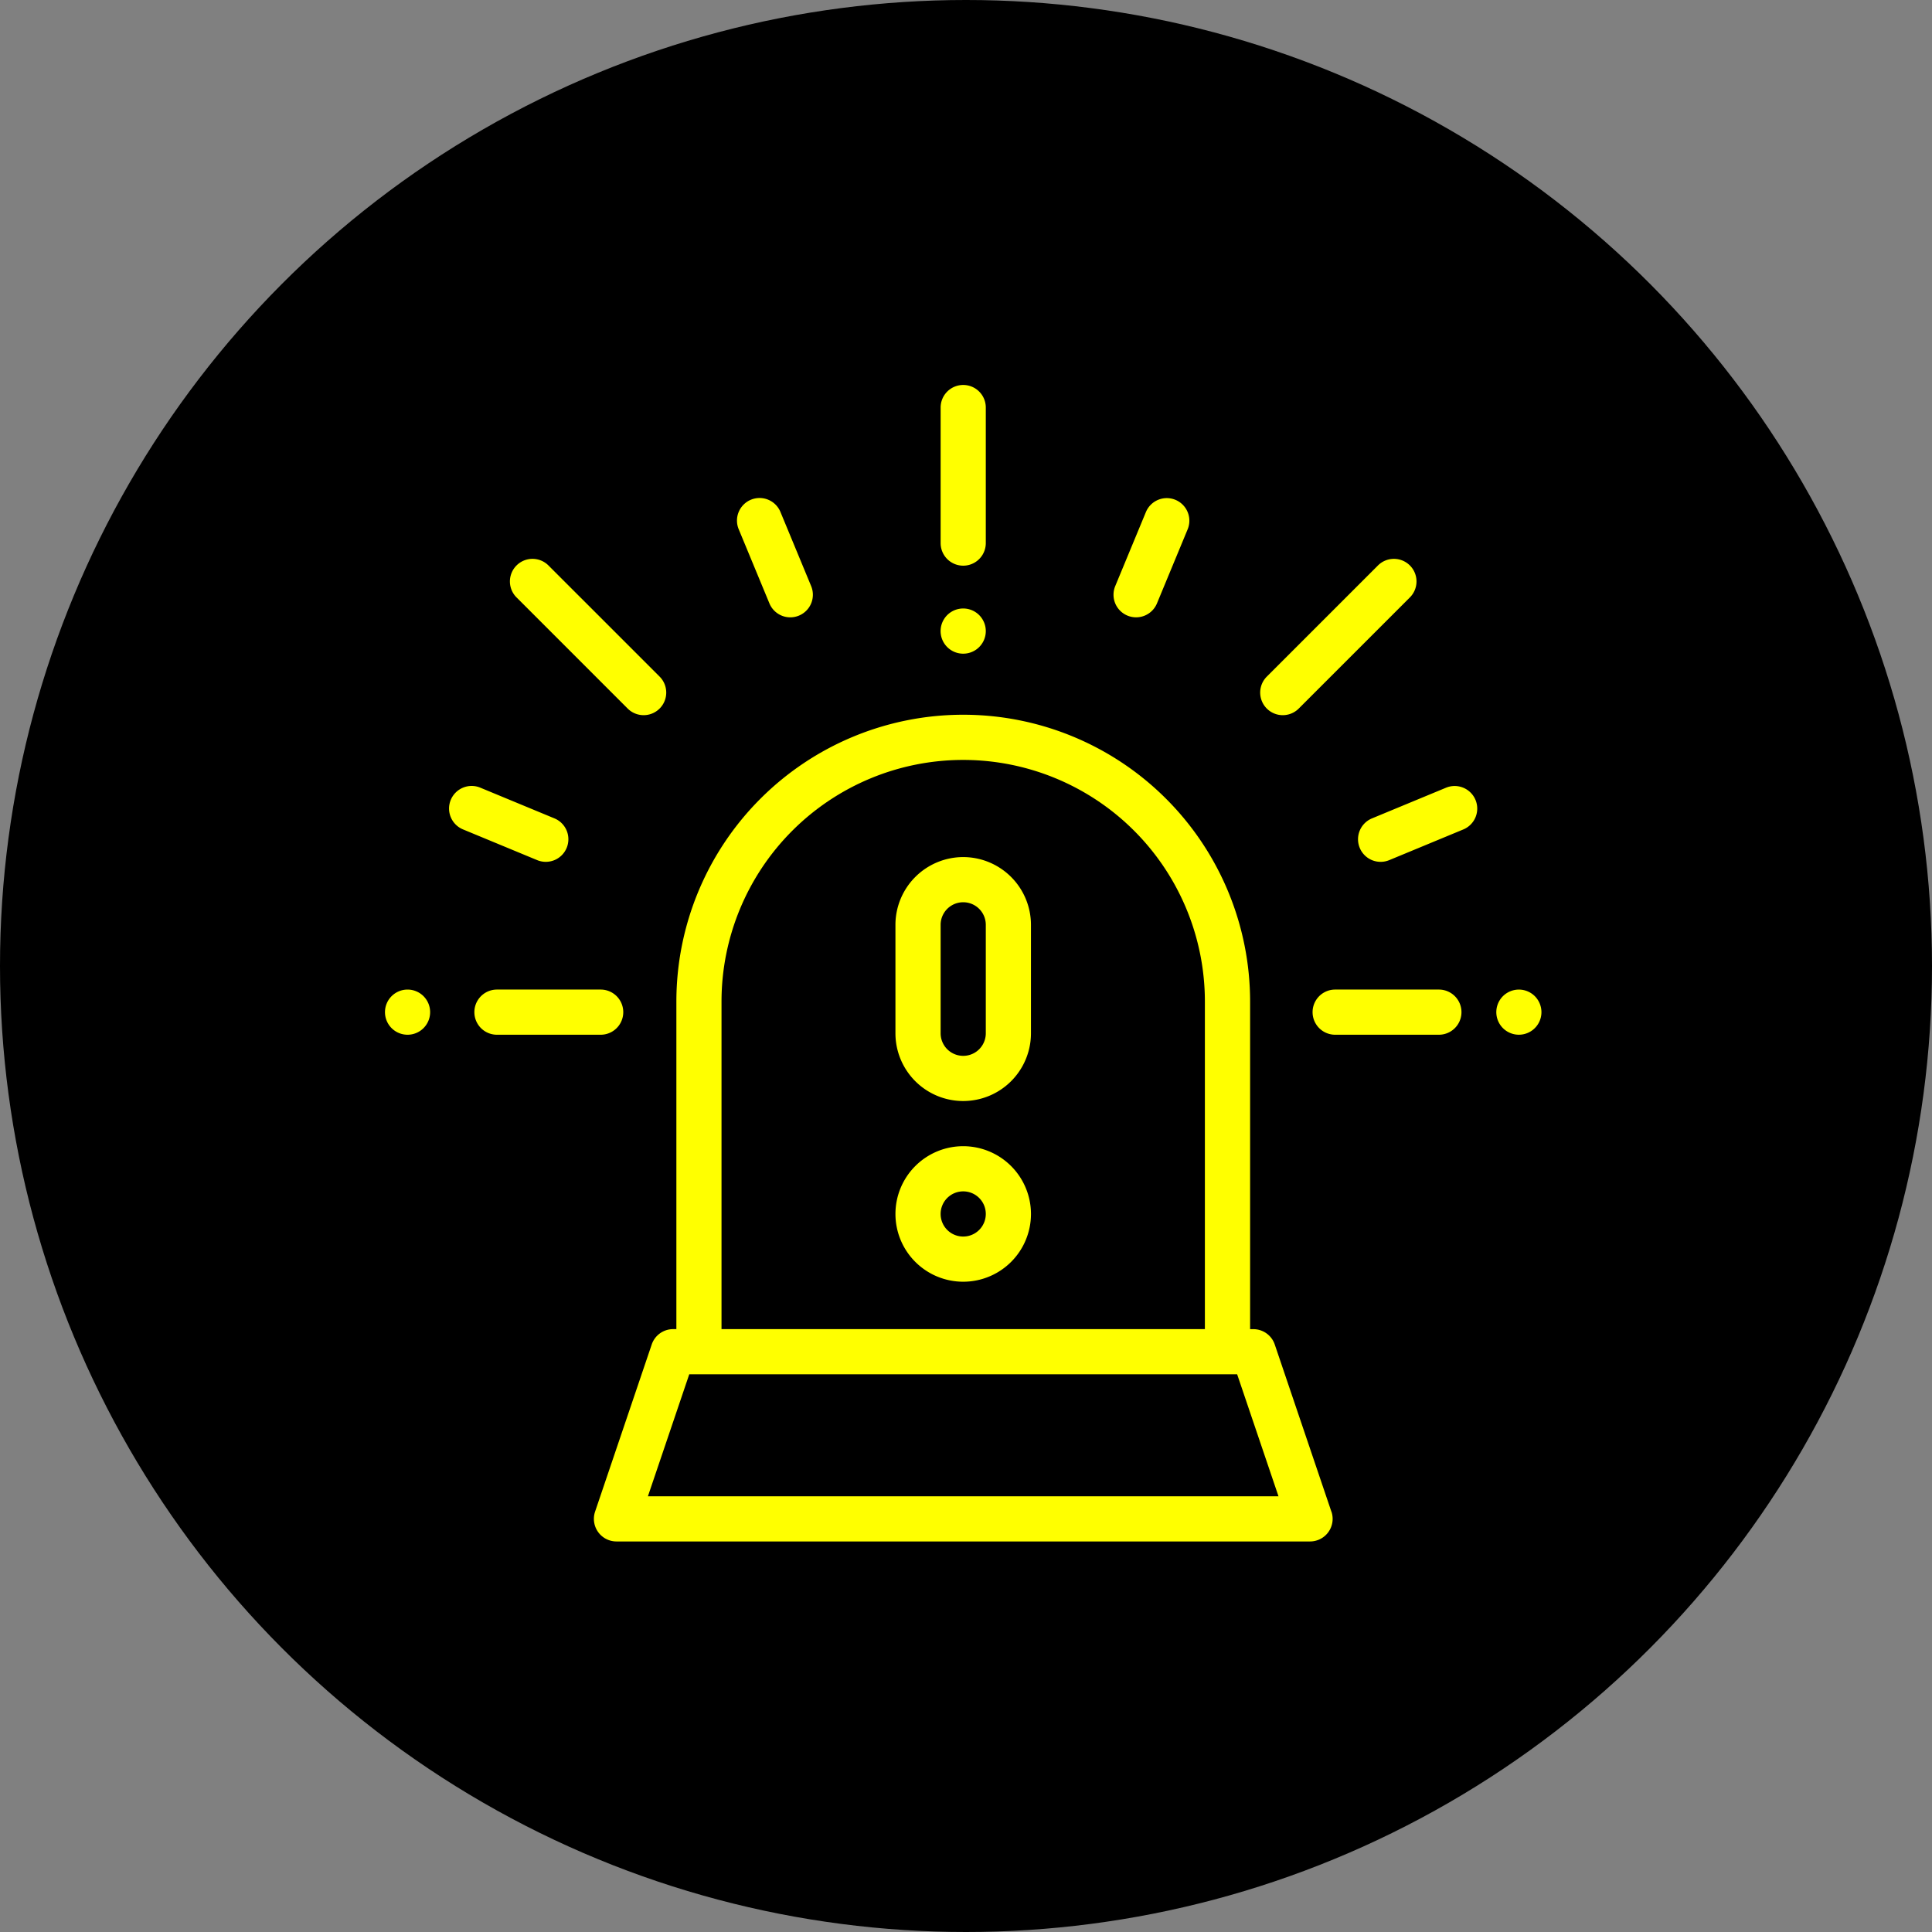
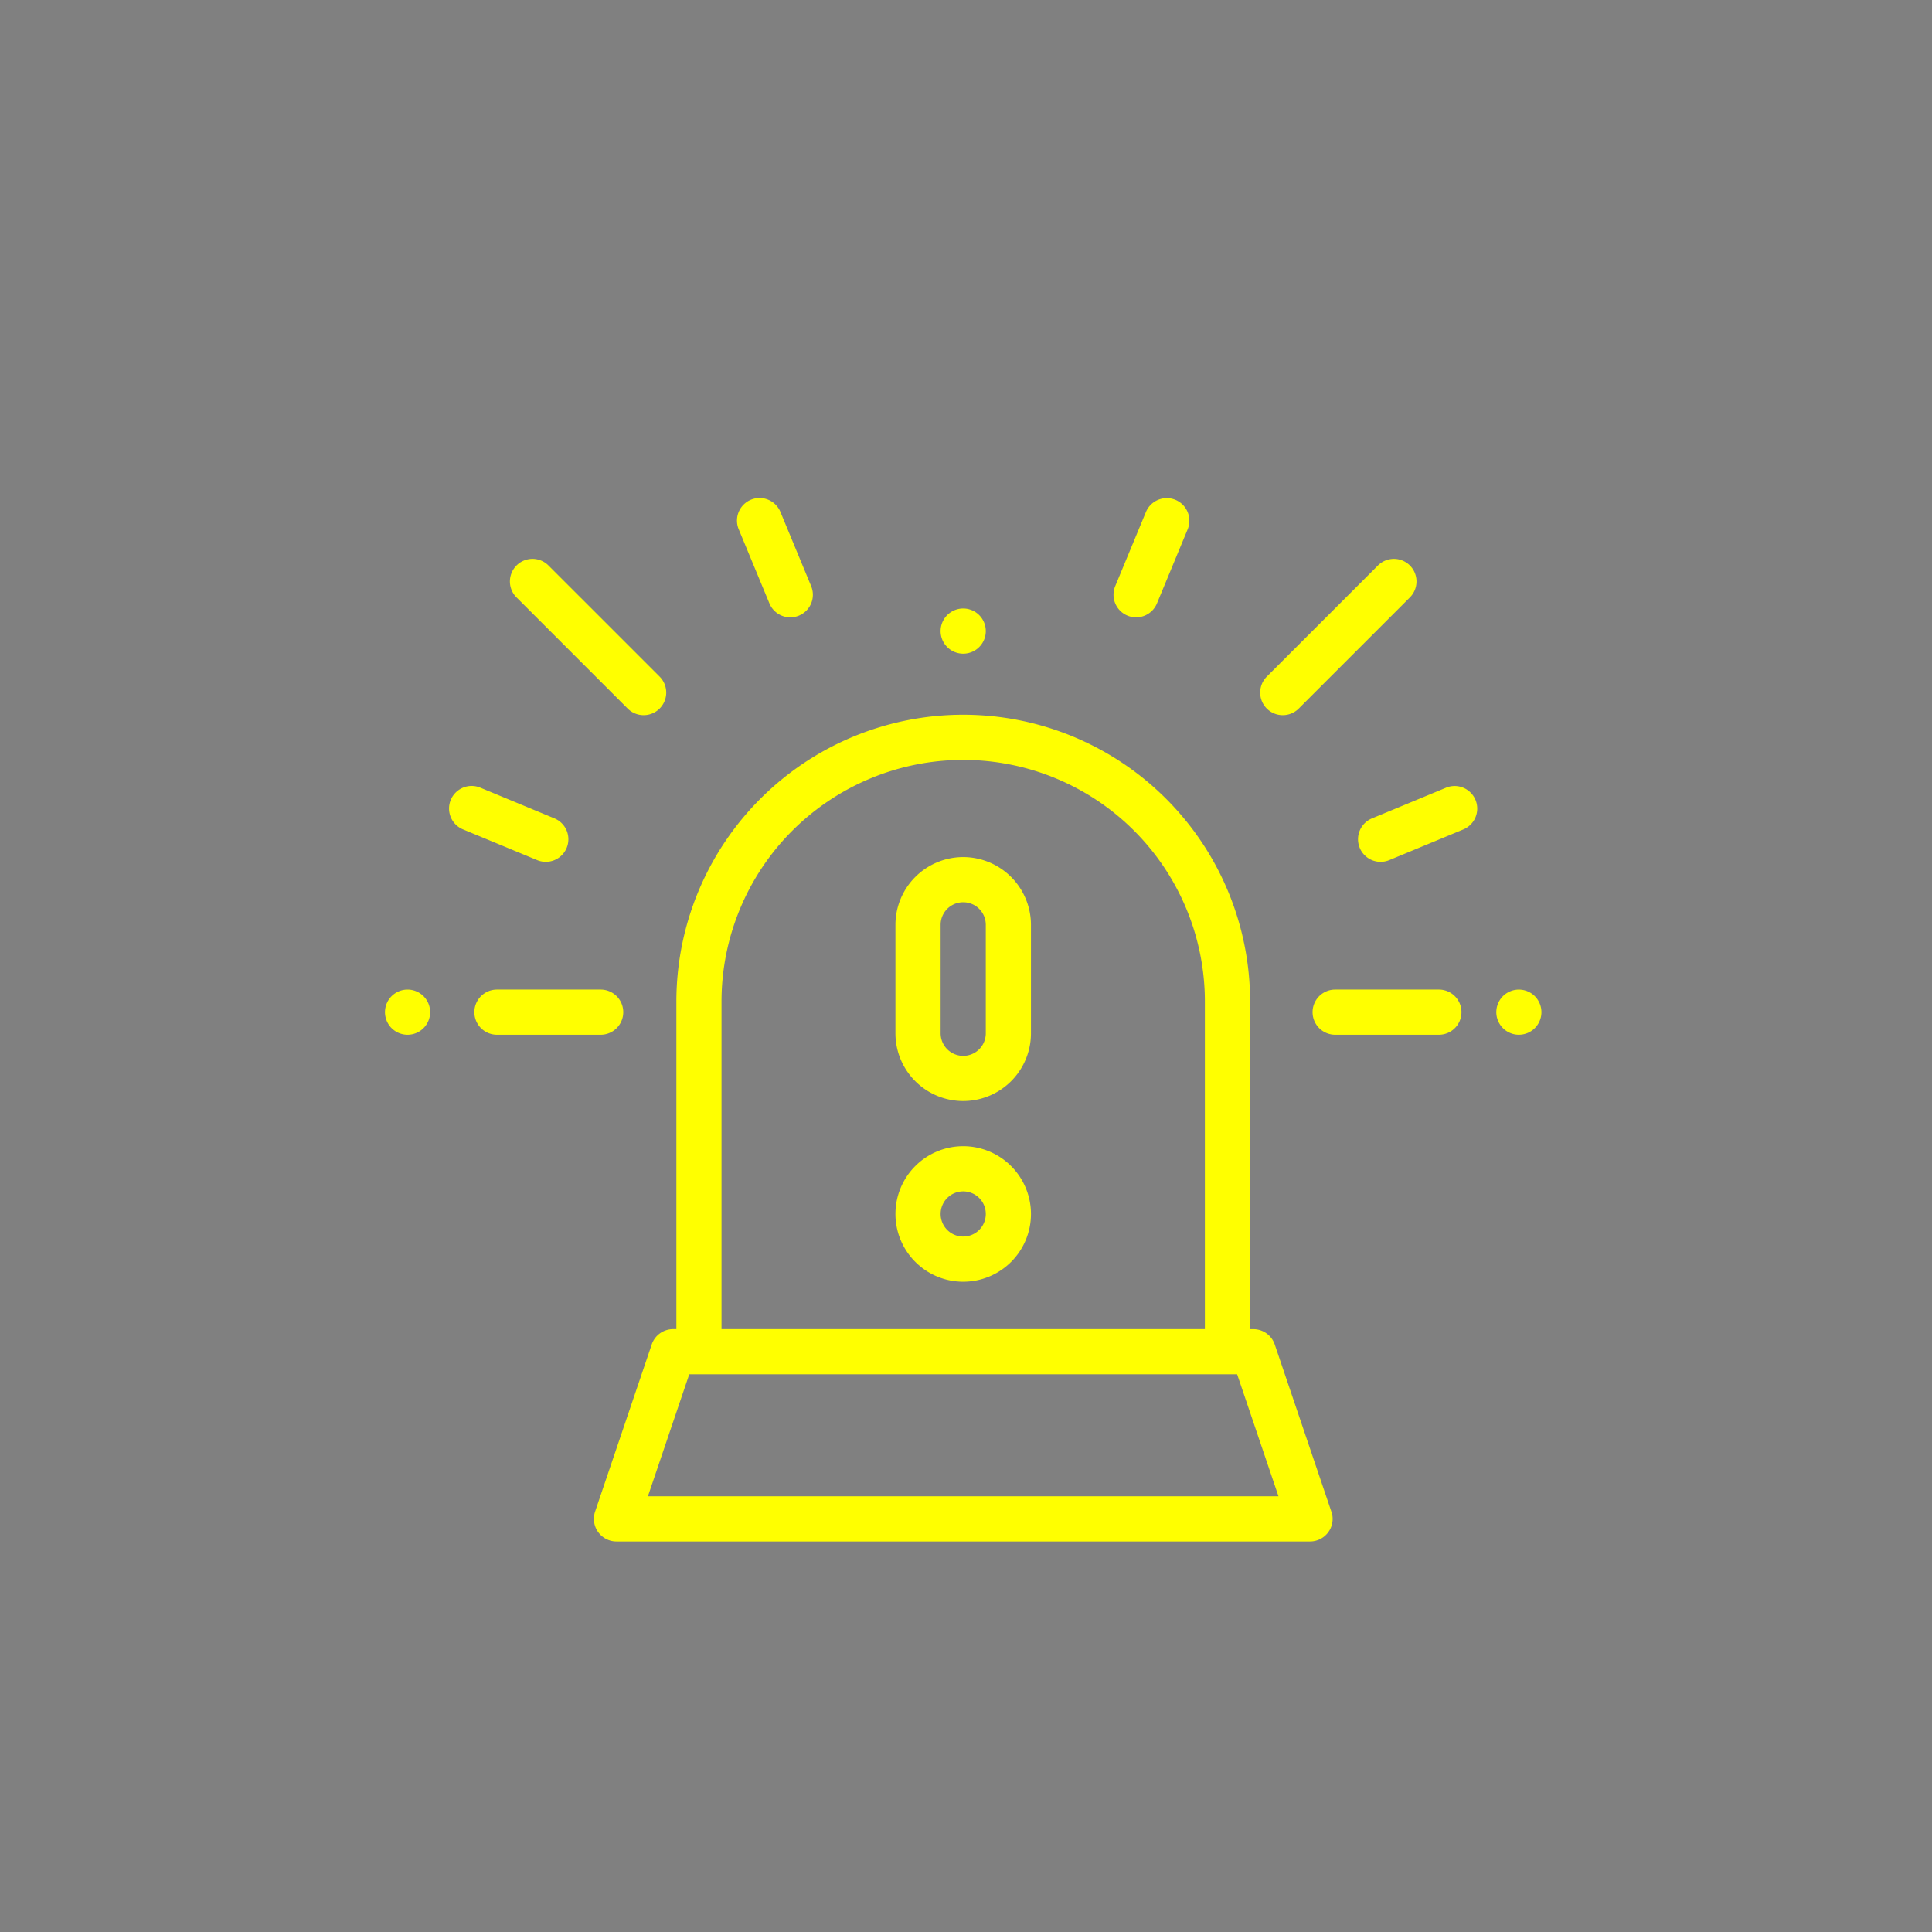
<svg xmlns="http://www.w3.org/2000/svg" id="Group_191" data-name="Group 191" width="178" height="178" viewBox="0 0 178 178">
  <rect x="0" y="0" width="178" height="178" fill="#808080" stroke="none" />
-   <circle id="Ellipse_1" data-name="Ellipse 1" cx="89" cy="89" r="89" />
  <g id="alarm_1_" data-name="alarm (1)" transform="translate(35.468 35.468)">
    <g id="Group_162" data-name="Group 162" transform="translate(19.243 30.383)">
      <g id="Group_161" data-name="Group 161">
        <path id="Path_33" data-name="Path 33" d="M160.427,219.416l-5.218-15.4a2.081,2.081,0,0,0-1.971-1.413h-.3V172.424a26.429,26.429,0,0,0-52.859,0V202.6h-.3a2.081,2.081,0,0,0-1.971,1.413l-5.218,15.4a2.081,2.081,0,0,0,1.971,2.749h63.9a2.081,2.081,0,0,0,1.971-2.749Zm-56.189-46.991a22.267,22.267,0,0,1,44.534,0V202.6H104.238ZM97.457,218l3.808-11.238h50.48L155.553,218Z" transform="translate(-92.474 -145.995)" fill="#ff0" />
      </g>
    </g>
    <g id="Group_164" data-name="Group 164" transform="translate(51.194)">
      <g id="Group_163" data-name="Group 163">
-         <path id="Path_34" data-name="Path 34" d="M248.081,0A2.081,2.081,0,0,0,246,2.081V14.568a2.081,2.081,0,0,0,4.162,0V2.081A2.081,2.081,0,0,0,248.081,0Z" transform="translate(-246)" fill="#ff0" />
-       </g>
+         </g>
    </g>
    <g id="Group_166" data-name="Group 166" transform="translate(51.194 20.595)">
      <g id="Group_165" data-name="Group 165">
        <path id="Path_35" data-name="Path 35" d="M249.552,99.572a2.082,2.082,0,1,0,.61,1.473A2.094,2.094,0,0,0,249.552,99.572Z" transform="translate(-246 -98.964)" fill="#ff0" />
      </g>
    </g>
    <g id="Group_168" data-name="Group 168" transform="translate(8.237 55.703)">
      <g id="Group_167" data-name="Group 167">
        <path id="Path_36" data-name="Path 36" d="M51.224,267.66H41.668a2.081,2.081,0,1,0,0,4.162h9.556a2.081,2.081,0,1,0,0-4.162Z" transform="translate(-39.587 -267.66)" fill="#ff0" />
      </g>
    </g>
    <g id="Group_170" data-name="Group 170" transform="translate(0 55.703)">
      <g id="Group_169" data-name="Group 169" transform="translate(0)">
        <path id="Path_37" data-name="Path 37" d="M3.559,268.27a2.08,2.08,0,0,0-2.942,0,2.081,2.081,0,0,0,1.471,3.552,2.081,2.081,0,0,0,1.471-3.552Z" transform="translate(-0.007 -267.66)" fill="#ff0" />
      </g>
    </g>
    <g id="Group_172" data-name="Group 172" transform="translate(32.438 10.425)">
      <g id="Group_171" data-name="Group 171">
        <path id="Path_38" data-name="Path 38" d="M162.7,58.188l-2.821-6.81a2.081,2.081,0,1,0-3.845,1.593l2.821,6.81a2.081,2.081,0,1,0,3.845-1.593Z" transform="translate(-155.877 -50.093)" fill="#ff0" />
      </g>
    </g>
    <g id="Group_174" data-name="Group 174" transform="translate(5.915 36.948)">
      <g id="Group_173" data-name="Group 173">
        <path id="Path_39" data-name="Path 39" d="M38.118,180.519l-6.81-2.821a2.081,2.081,0,1,0-1.593,3.845l6.81,2.821a2.081,2.081,0,1,0,1.593-3.845Z" transform="translate(-28.43 -177.54)" fill="#ff0" />
      </g>
    </g>
    <g id="Group_176" data-name="Group 176" transform="translate(85.462 55.703)">
      <g id="Group_175" data-name="Group 175">
        <path id="Path_40" data-name="Path 40" d="M422.3,267.66h-9.556a2.081,2.081,0,1,0,0,4.162H422.3a2.081,2.081,0,1,0,0-4.162Z" transform="translate(-410.662 -267.66)" fill="#ff0" />
      </g>
    </g>
    <g id="Group_178" data-name="Group 178" transform="translate(102.387 55.703)">
      <g id="Group_177" data-name="Group 177">
        <path id="Path_41" data-name="Path 41" d="M495.545,268.27a2.079,2.079,0,1,0,.61,1.471A2.1,2.1,0,0,0,495.545,268.27Z" transform="translate(-491.993 -267.66)" fill="#ff0" />
      </g>
    </g>
    <g id="Group_180" data-name="Group 180" transform="translate(80.636 16.021)">
      <g id="Group_179" data-name="Group 179">
        <path id="Path_42" data-name="Path 42" d="M401.266,77.59a2.082,2.082,0,0,0-2.943,0l-10.24,10.24a2.081,2.081,0,0,0,2.943,2.943l10.24-10.24A2.082,2.082,0,0,0,401.266,77.59Z" transform="translate(-387.473 -76.981)" fill="#ff0" />
      </g>
    </g>
    <g id="Group_182" data-name="Group 182" transform="translate(11.511 16.021)">
      <g id="Group_181" data-name="Group 181">
        <path id="Path_43" data-name="Path 43" d="M69.114,87.832,58.874,77.592a2.081,2.081,0,0,0-2.943,2.943l10.24,10.24a2.081,2.081,0,1,0,2.943-2.944Z" transform="translate(-55.321 -76.983)" fill="#ff0" />
      </g>
    </g>
    <g id="Group_184" data-name="Group 184" transform="translate(67.127 10.425)">
      <g id="Group_183" data-name="Group 183">
        <path id="Path_44" data-name="Path 44" d="M328.26,50.252a2.082,2.082,0,0,0-2.719,1.126l-2.821,6.81a2.081,2.081,0,1,0,3.845,1.593l2.821-6.81A2.081,2.081,0,0,0,328.26,50.252Z" transform="translate(-322.561 -50.094)" fill="#ff0" />
      </g>
    </g>
    <g id="Group_186" data-name="Group 186" transform="translate(89.661 36.948)">
      <g id="Group_185" data-name="Group 185">
        <path id="Path_45" data-name="Path 45" d="M441.656,178.824a2.082,2.082,0,0,0-2.719-1.126l-6.81,2.821a2.081,2.081,0,1,0,1.593,3.845l6.81-2.821A2.081,2.081,0,0,0,441.656,178.824Z" transform="translate(-430.842 -177.539)" fill="#ff0" />
      </g>
    </g>
    <g id="Group_188" data-name="Group 188" transform="translate(47.032 43.497)">
      <g id="Group_187" data-name="Group 187">
        <path id="Path_46" data-name="Path 46" d="M232.244,209.008A6.25,6.25,0,0,0,226,215.251v9.989a6.243,6.243,0,1,0,12.486,0v-9.989A6.25,6.25,0,0,0,232.244,209.008Zm2.081,16.232a2.081,2.081,0,1,1-4.162,0v-9.989a2.081,2.081,0,1,1,4.162,0Z" transform="translate(-226.001 -209.008)" fill="#ff0" />
      </g>
    </g>
    <g id="Group_190" data-name="Group 190" transform="translate(47.032 70.134)">
      <g id="Group_189" data-name="Group 189">
        <path id="Path_47" data-name="Path 47" d="M232.244,337.005a6.243,6.243,0,1,0,6.243,6.243A6.25,6.25,0,0,0,232.244,337.005Zm0,8.324a2.081,2.081,0,1,1,2.081-2.081A2.083,2.083,0,0,1,232.244,345.329Z" transform="translate(-226.001 -337.005)" fill="#ff0" />
      </g>
    </g>
  </g>
</svg>